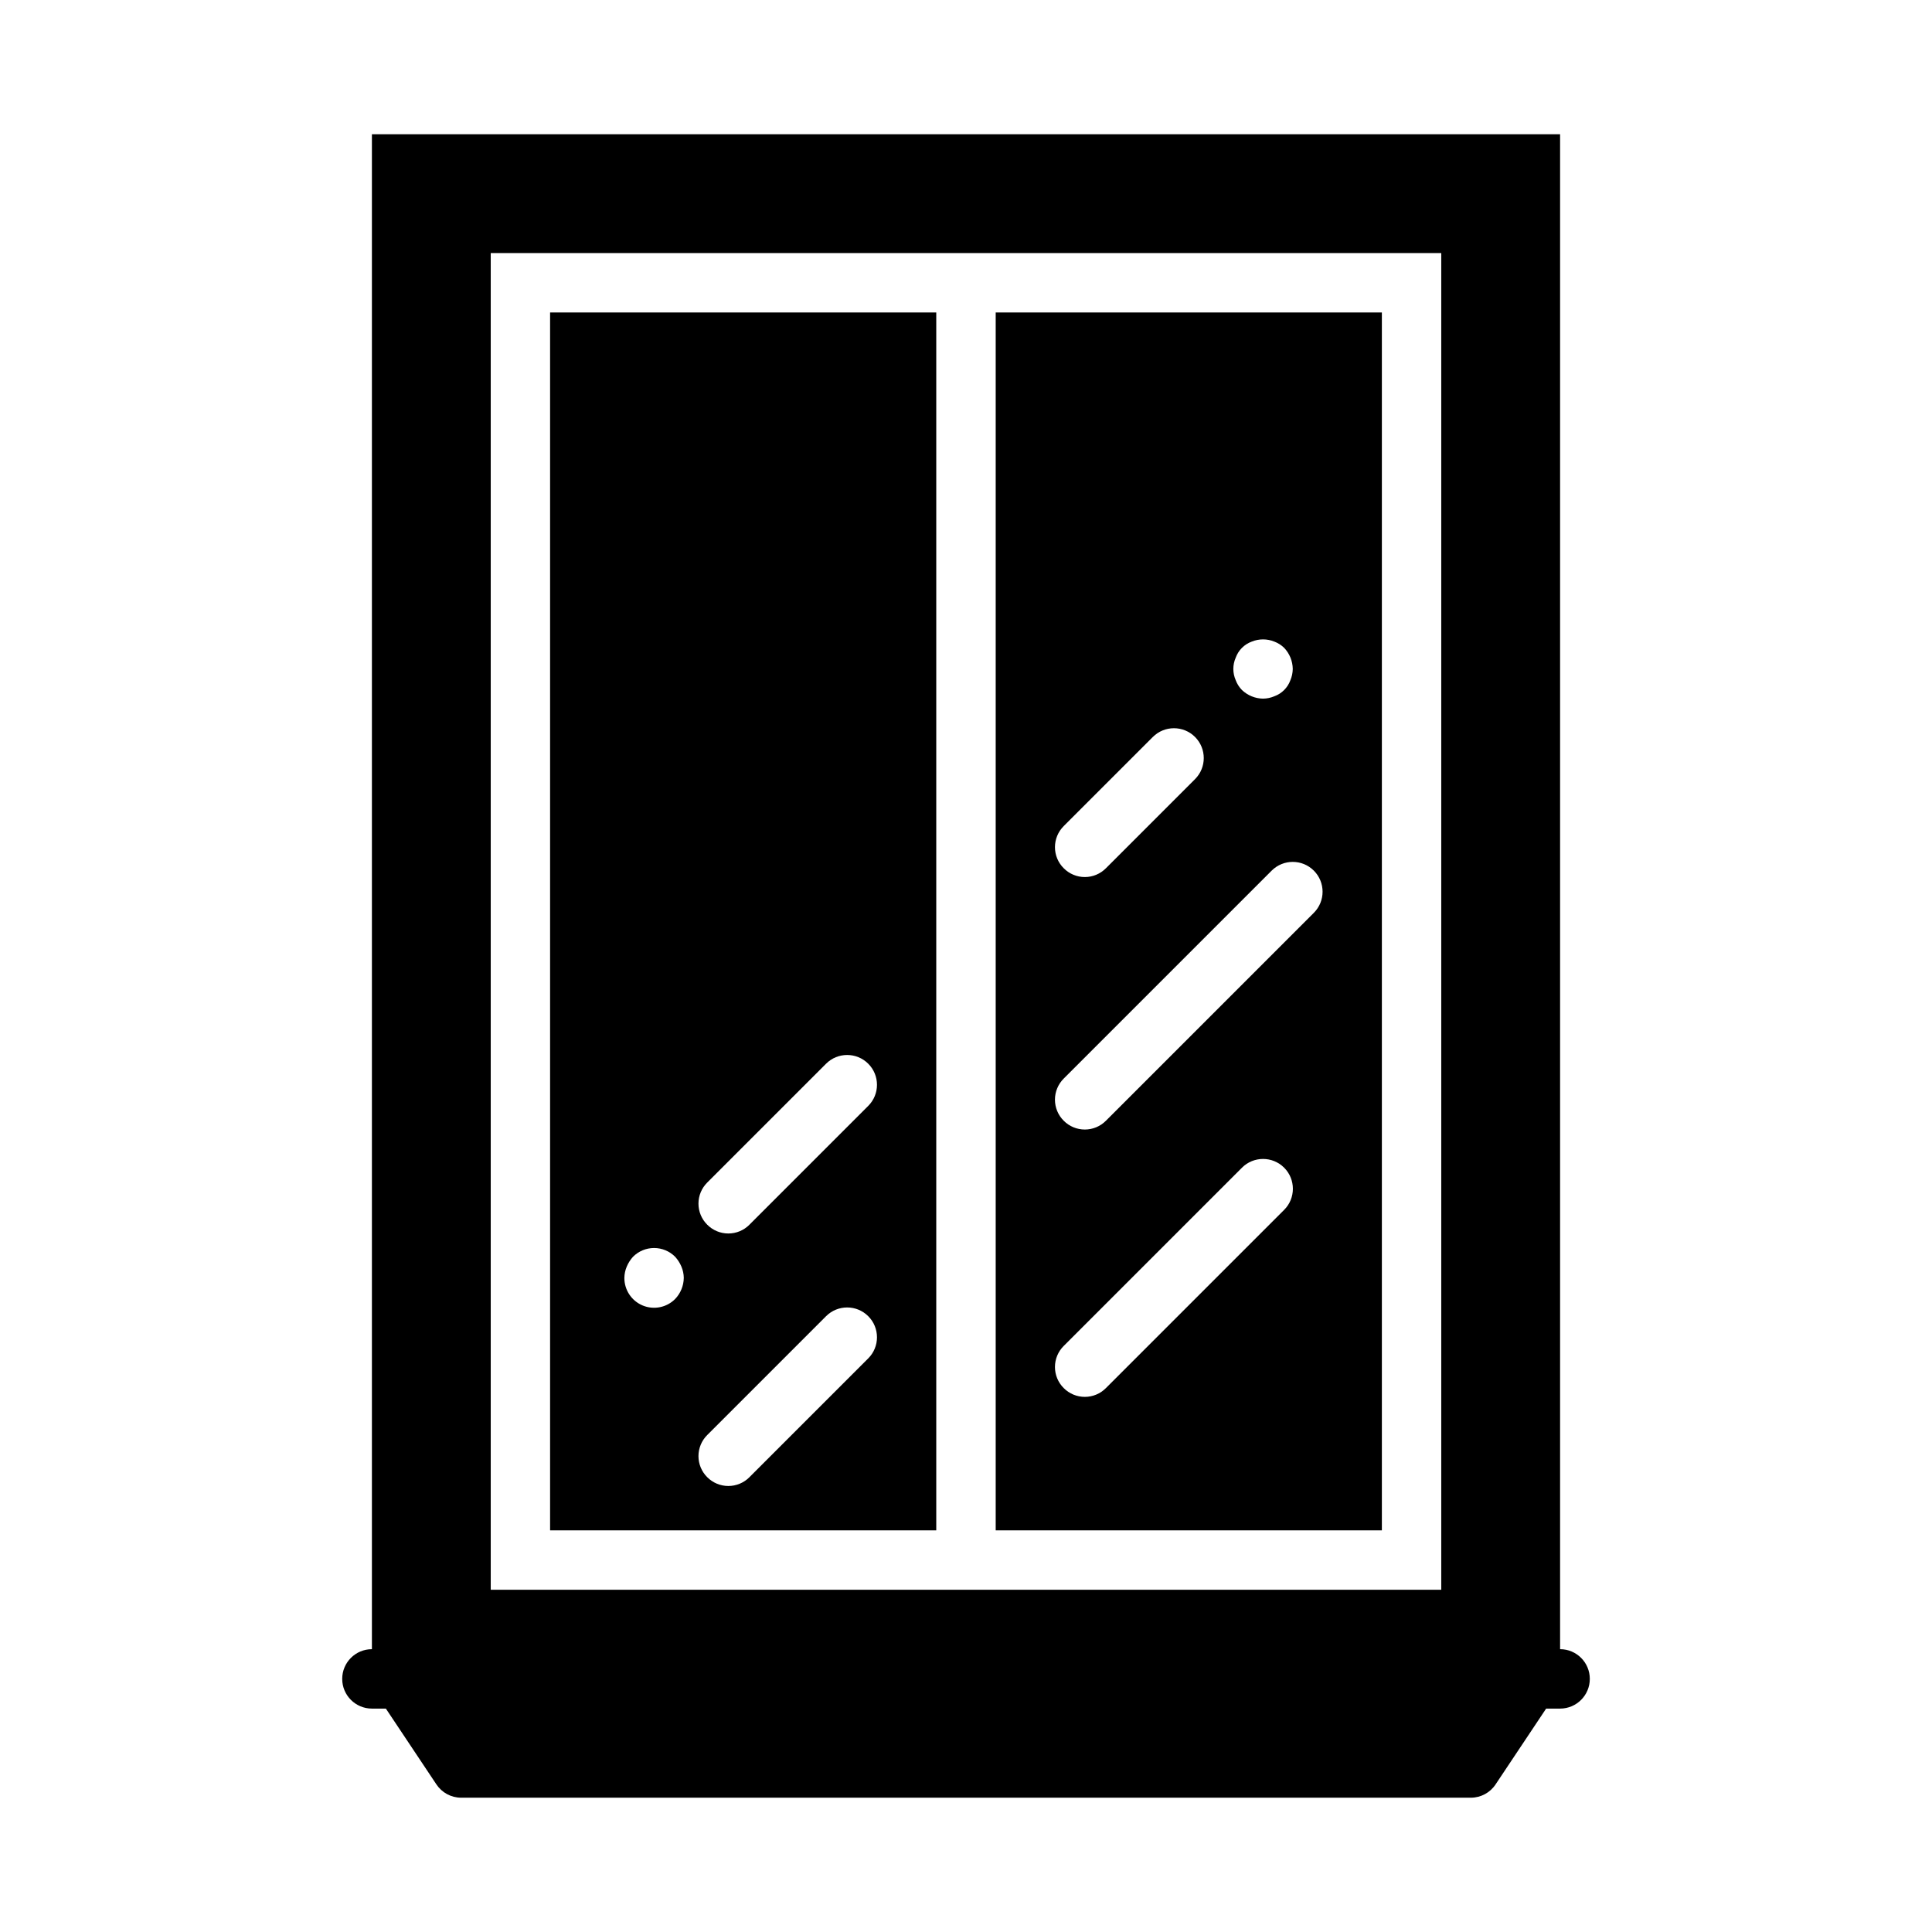
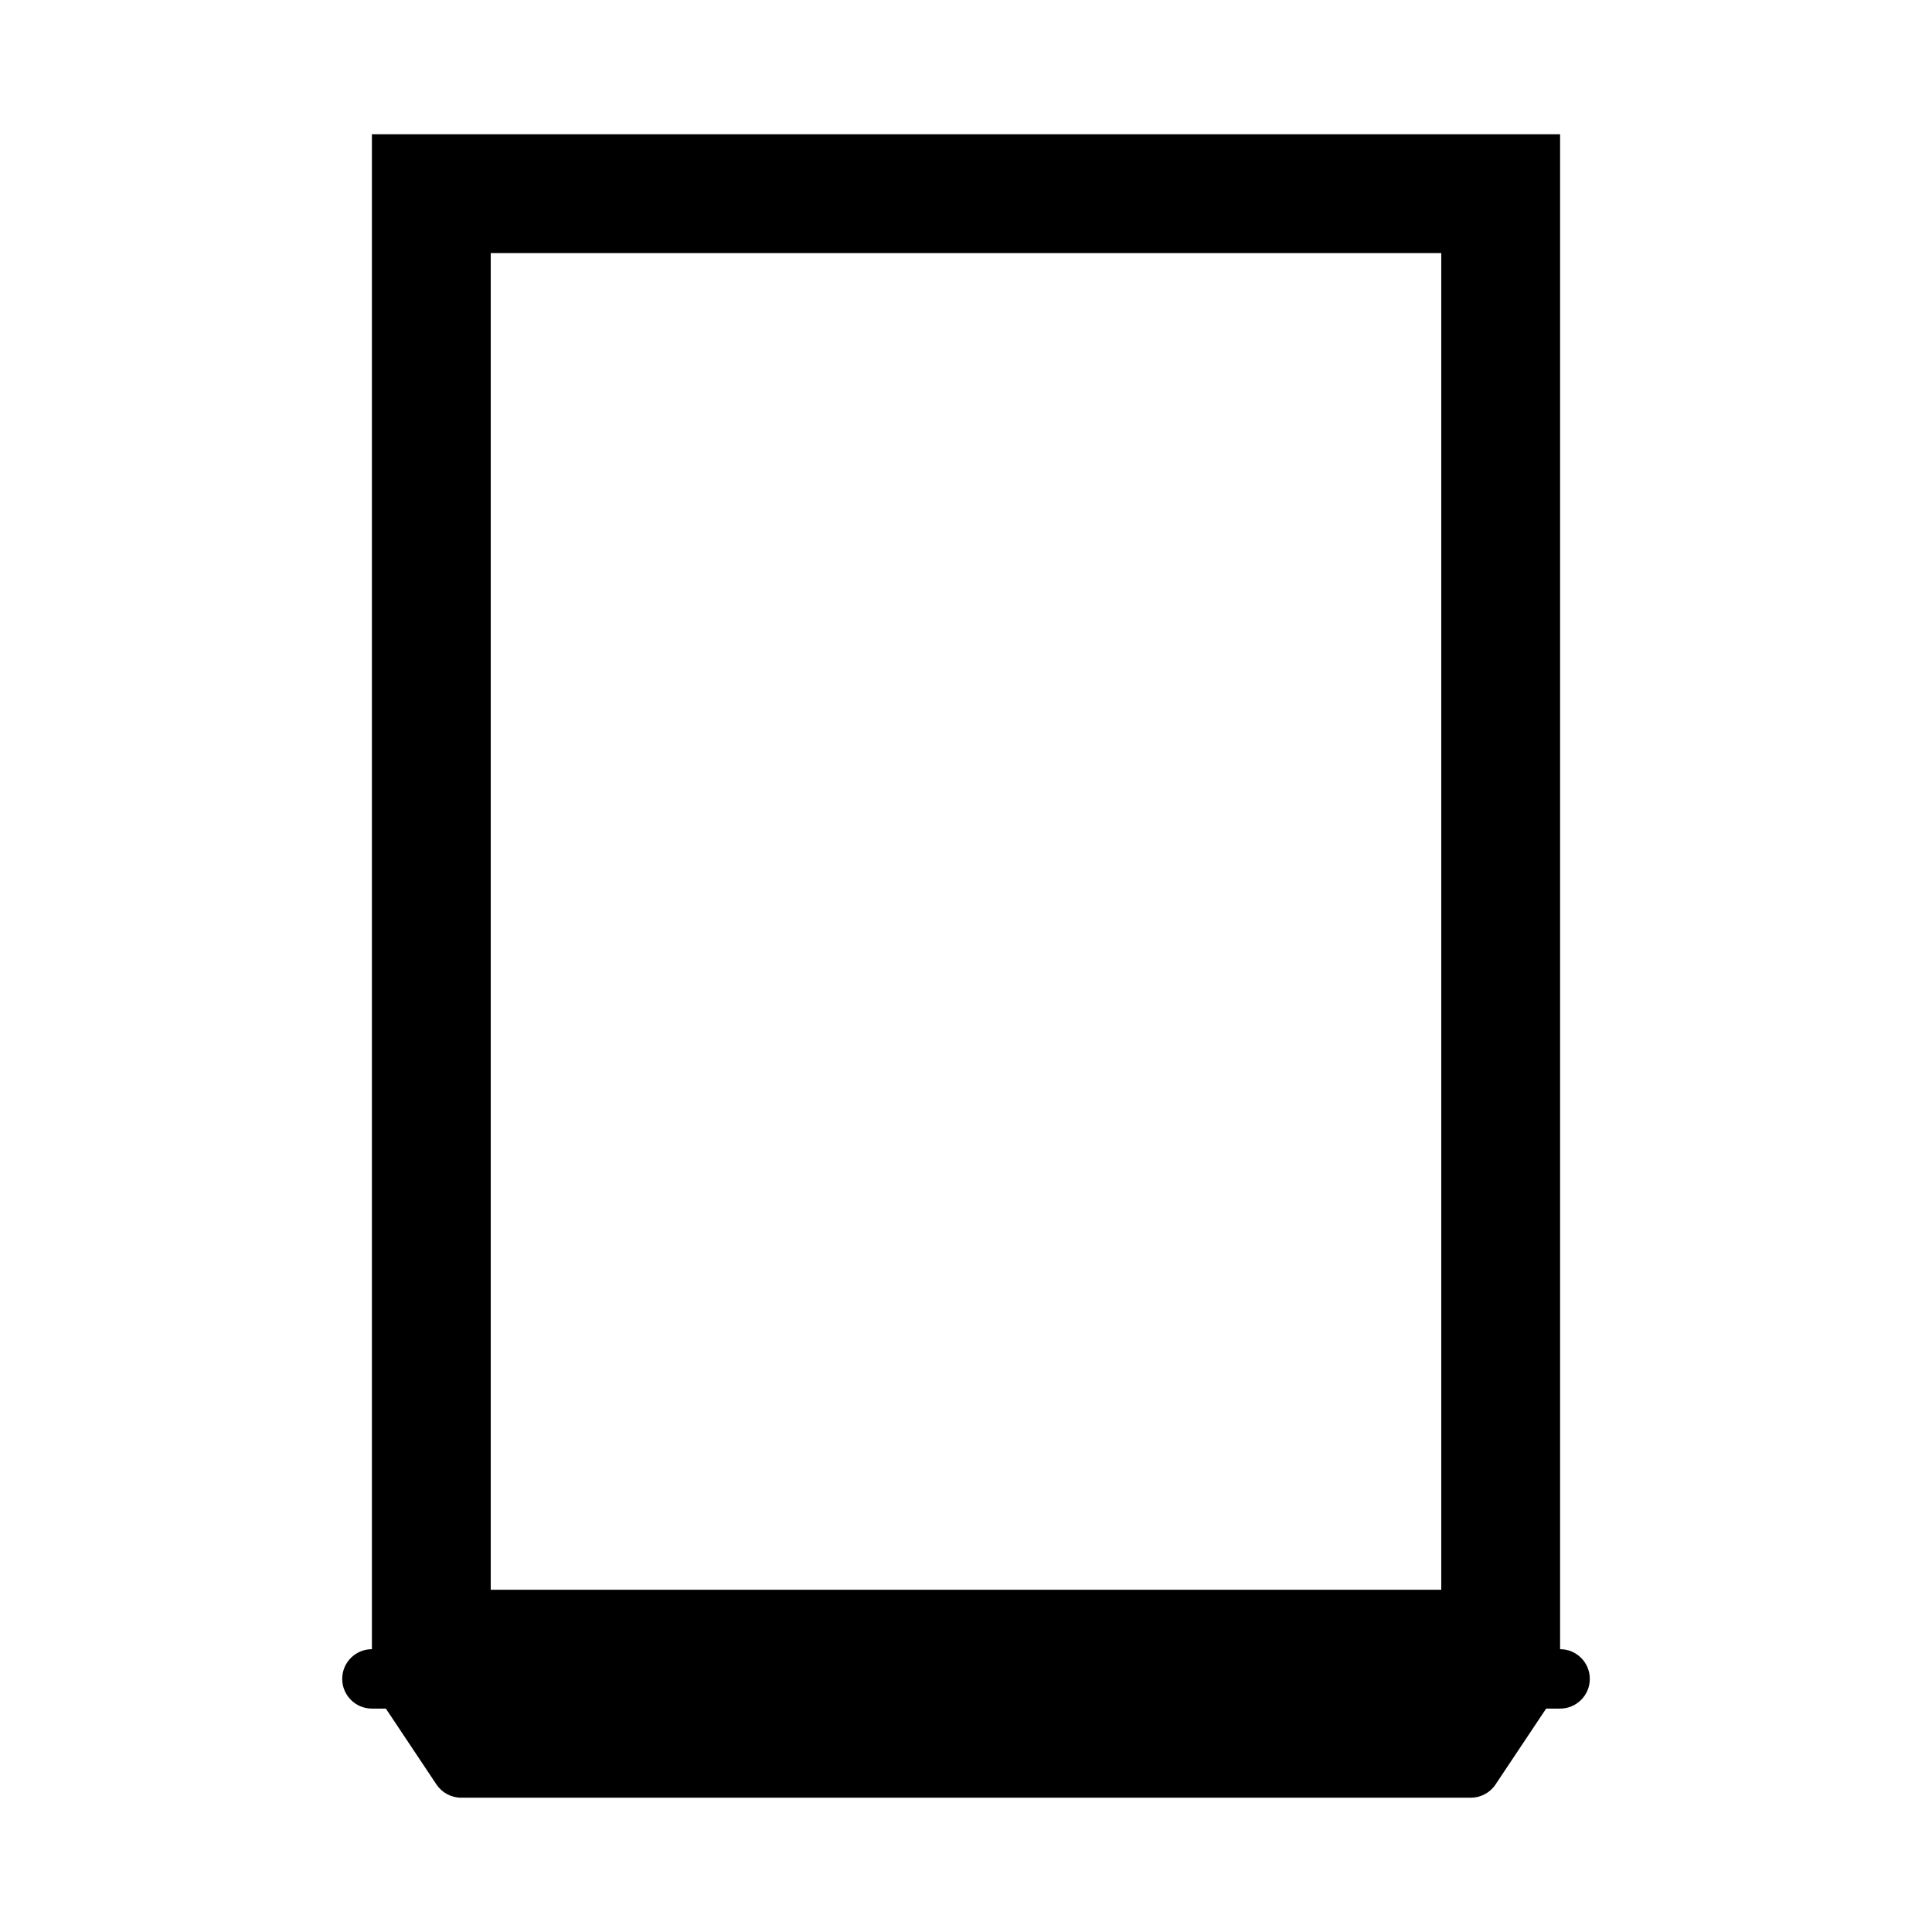
<svg xmlns="http://www.w3.org/2000/svg" fill="#000000" width="800px" height="800px" version="1.1" viewBox="144 144 512 512">
  <g>
-     <path d="m392.12 226.81h-102.34v322.75h102.34zm-69.195 261.43c-2.25 2.273-5.652 2.953-8.605 1.73-2.953-1.227-4.871-4.121-4.856-7.316 0.016-1.031 0.227-2.047 0.633-2.992 0.398-0.953 0.957-1.832 1.652-2.598 1.477-1.492 3.488-2.328 5.59-2.328 2.098 0 4.109 0.836 5.586 2.328 0.695 0.766 1.258 1.645 1.656 2.598 0.402 0.945 0.617 1.961 0.629 2.992-0.031 2.082-0.844 4.078-2.285 5.586zm51.168 15.742-31.488 31.488 0.004 0.004c-1.48 1.488-3.492 2.328-5.59 2.328-2.102 0-4.113-0.84-5.59-2.328-1.492-1.48-2.328-3.492-2.328-5.59 0-2.098 0.836-4.109 2.328-5.59l31.488-31.488c3.086-3.086 8.09-3.086 11.176 0 3.09 3.086 3.09 8.094 0 11.18zm0-66.914-31.488 31.488 0.004 0.004c-1.48 1.492-3.492 2.328-5.59 2.328-2.102 0-4.113-0.836-5.59-2.328-1.492-1.477-2.328-3.488-2.328-5.586 0-2.102 0.836-4.113 2.328-5.59l31.488-31.488c3.086-3.086 8.09-3.086 11.176 0 3.09 3.086 3.09 8.09 0 11.176z" />
-     <path d="m510.21 226.81h-102.34v322.75h102.34zm-38.73 91.473c0.715-1.977 2.273-3.535 4.25-4.25 1.918-0.785 4.066-0.785 5.984 0 0.973 0.363 1.859 0.926 2.598 1.652 1.438 1.512 2.254 3.508 2.281 5.59-0.012 1.031-0.227 2.047-0.629 2.992-0.715 1.977-2.273 3.535-4.25 4.25-0.945 0.406-1.965 0.617-2.992 0.629-2.086-0.027-4.082-0.844-5.59-2.281-0.727-0.738-1.293-1.625-1.652-2.598-0.844-1.906-0.844-4.078 0-5.984zm-45.578 44.633 23.617-23.617-0.004 0.004c3.09-3.086 8.094-3.086 11.18 0 3.086 3.086 3.086 8.094 0 11.18l-23.617 23.617v-0.004c-1.477 1.492-3.488 2.332-5.586 2.332-2.102 0-4.113-0.84-5.59-2.332-1.492-1.477-2.328-3.488-2.328-5.586 0-2.102 0.836-4.113 2.328-5.59zm58.41 101.71-47.234 47.234c-1.477 1.492-3.488 2.328-5.586 2.328-2.102 0-4.113-0.836-5.59-2.328-1.492-1.477-2.328-3.488-2.328-5.59 0-2.098 0.836-4.109 2.328-5.586l47.23-47.23v-0.004c3.086-3.086 8.094-3.086 11.18 0 3.086 3.086 3.086 8.094 0 11.18zm7.871-78.719-55.105 55.105c-1.477 1.492-3.488 2.328-5.586 2.328-2.102 0-4.113-0.836-5.59-2.328-1.492-1.477-2.328-3.488-2.328-5.59 0-2.098 0.836-4.109 2.328-5.59l55.105-55.105-0.004 0.004c3.09-3.09 8.094-3.09 11.18 0 3.086 3.086 3.086 8.09 0 11.176z" />
    <path d="m557.44 581.05v-401.47h-314.88v401.47c-4.348 0-7.871 3.523-7.871 7.871 0 4.348 3.523 7.875 7.871 7.875h3.699l13.383 20.074v-0.004c1.449 2.199 3.898 3.531 6.535 3.543h267.65c2.633-0.012 5.086-1.344 6.531-3.543l13.383-20.07h3.699c4.348 0 7.875-3.527 7.875-7.875 0-4.348-3.527-7.871-7.875-7.871zm-283.39-15.742v-354.24h251.9v354.24z" />
  </g>
</svg>